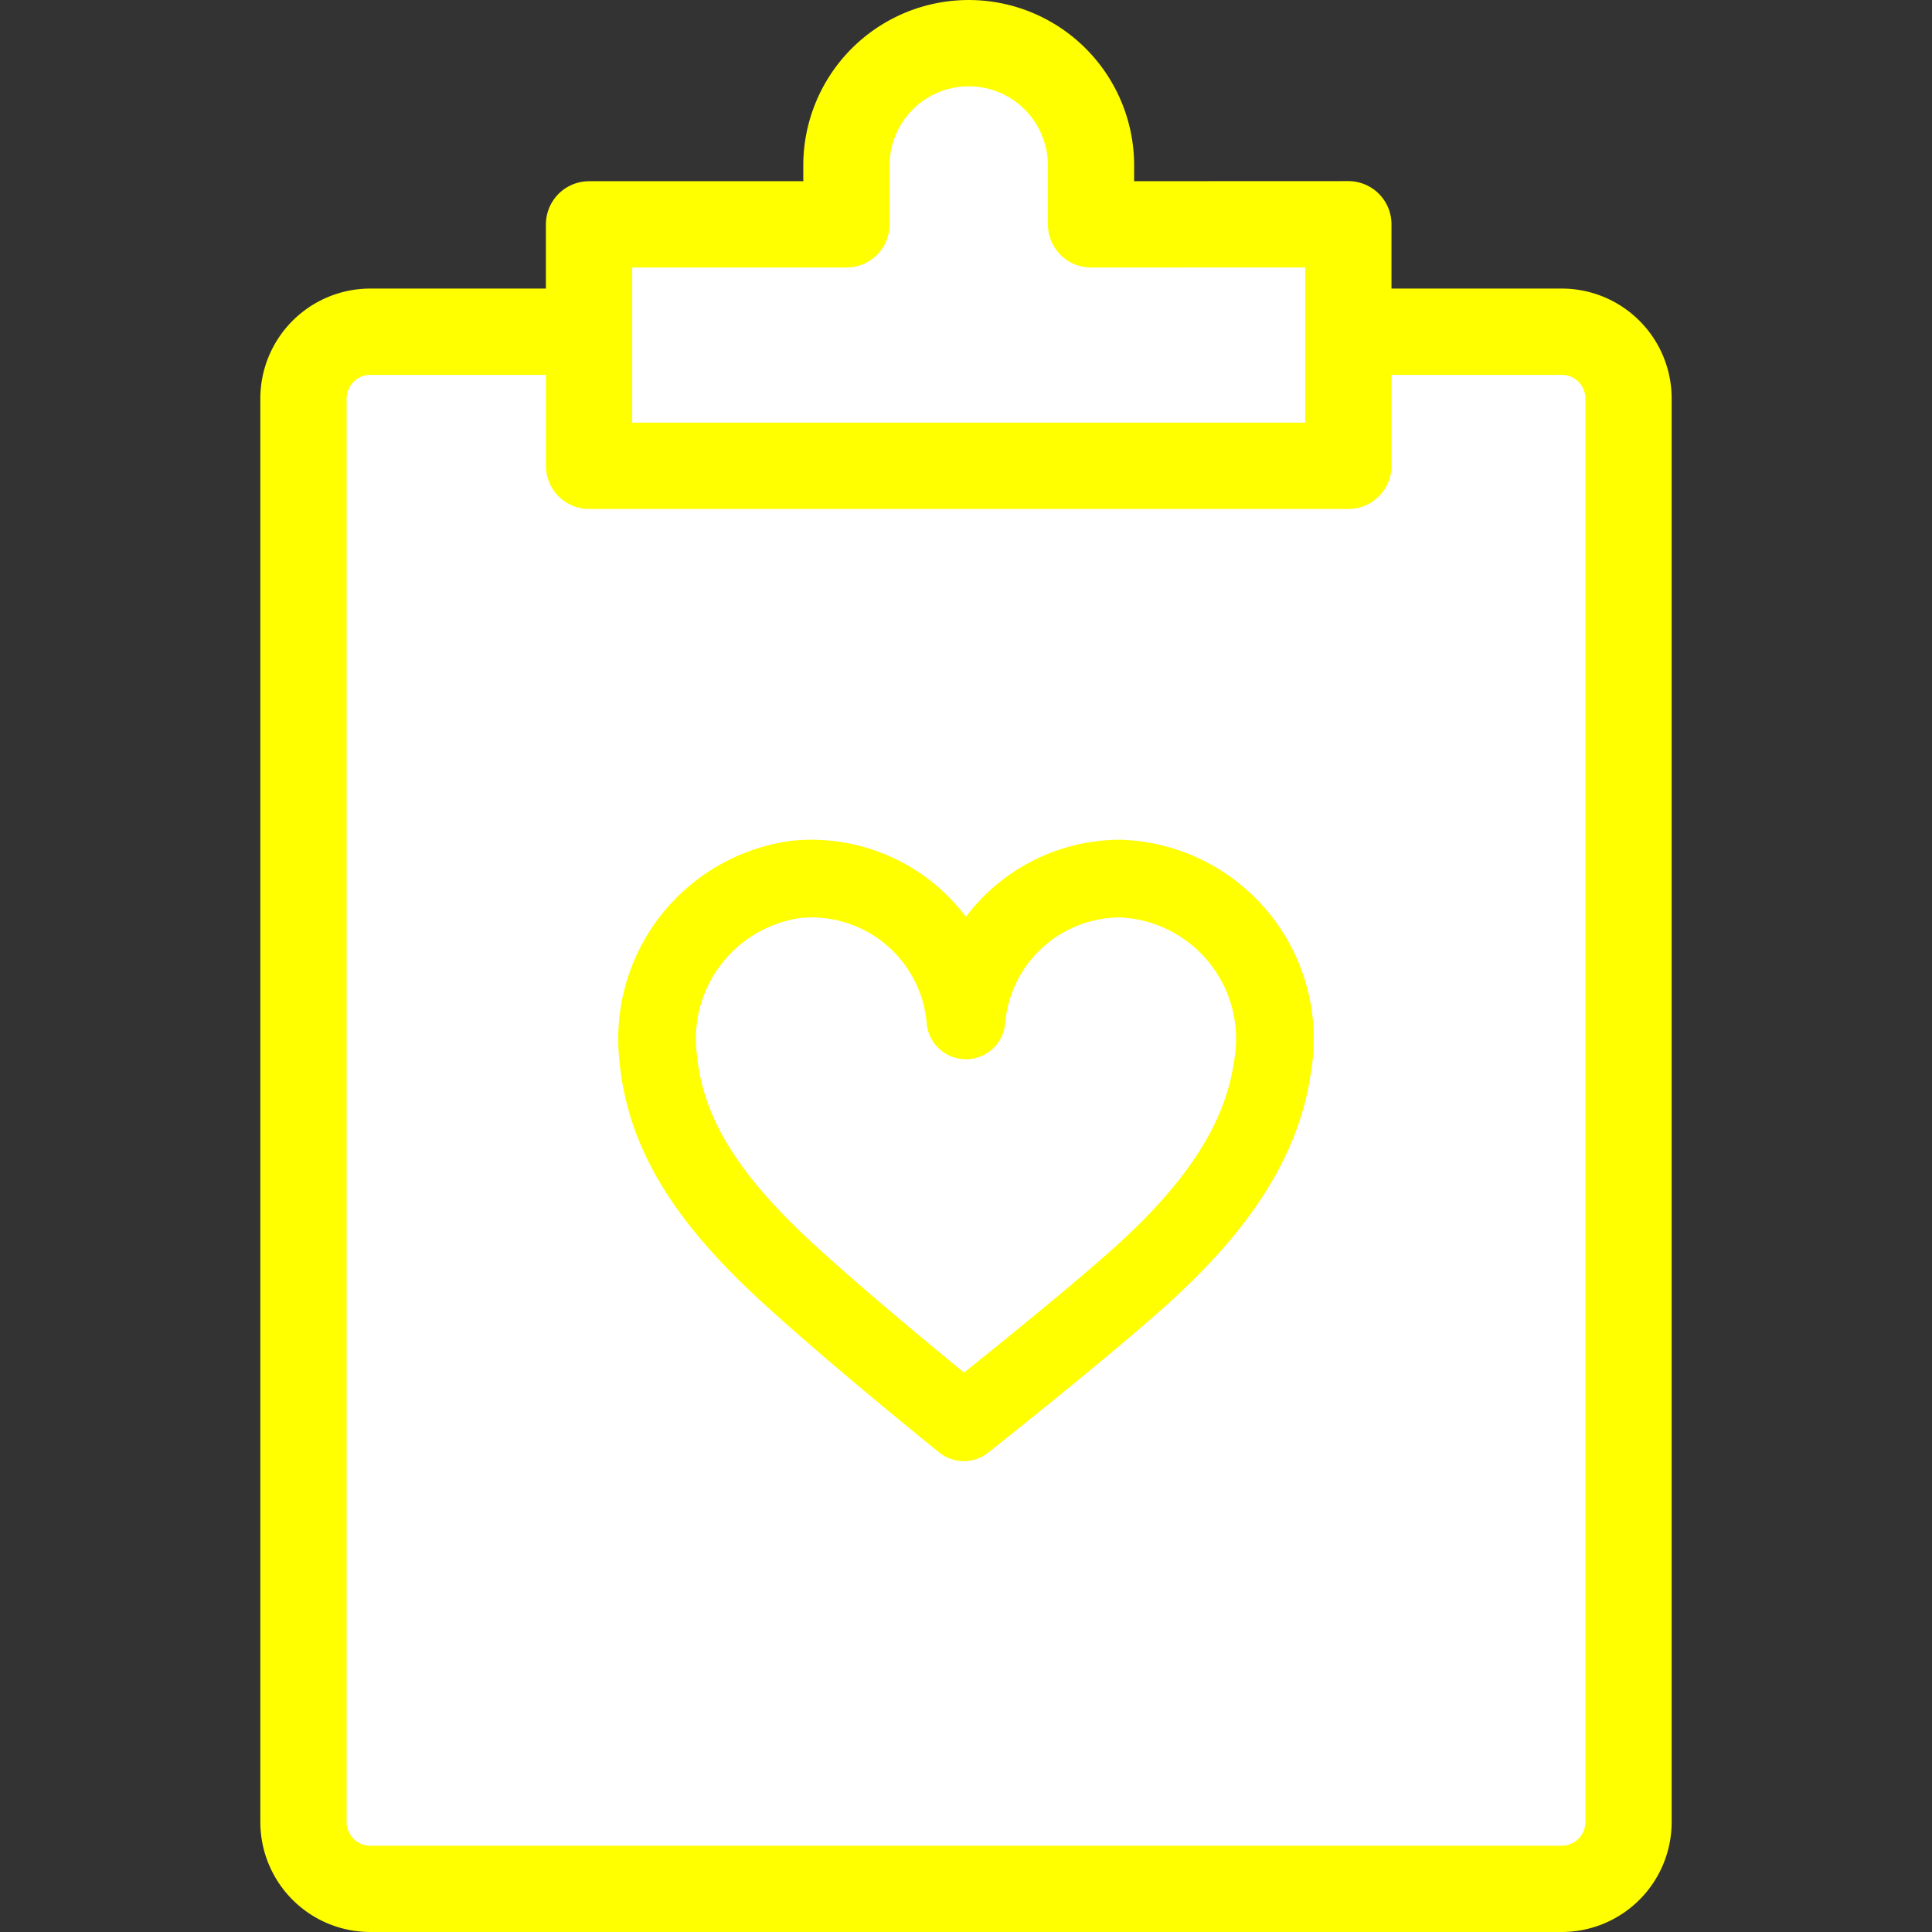
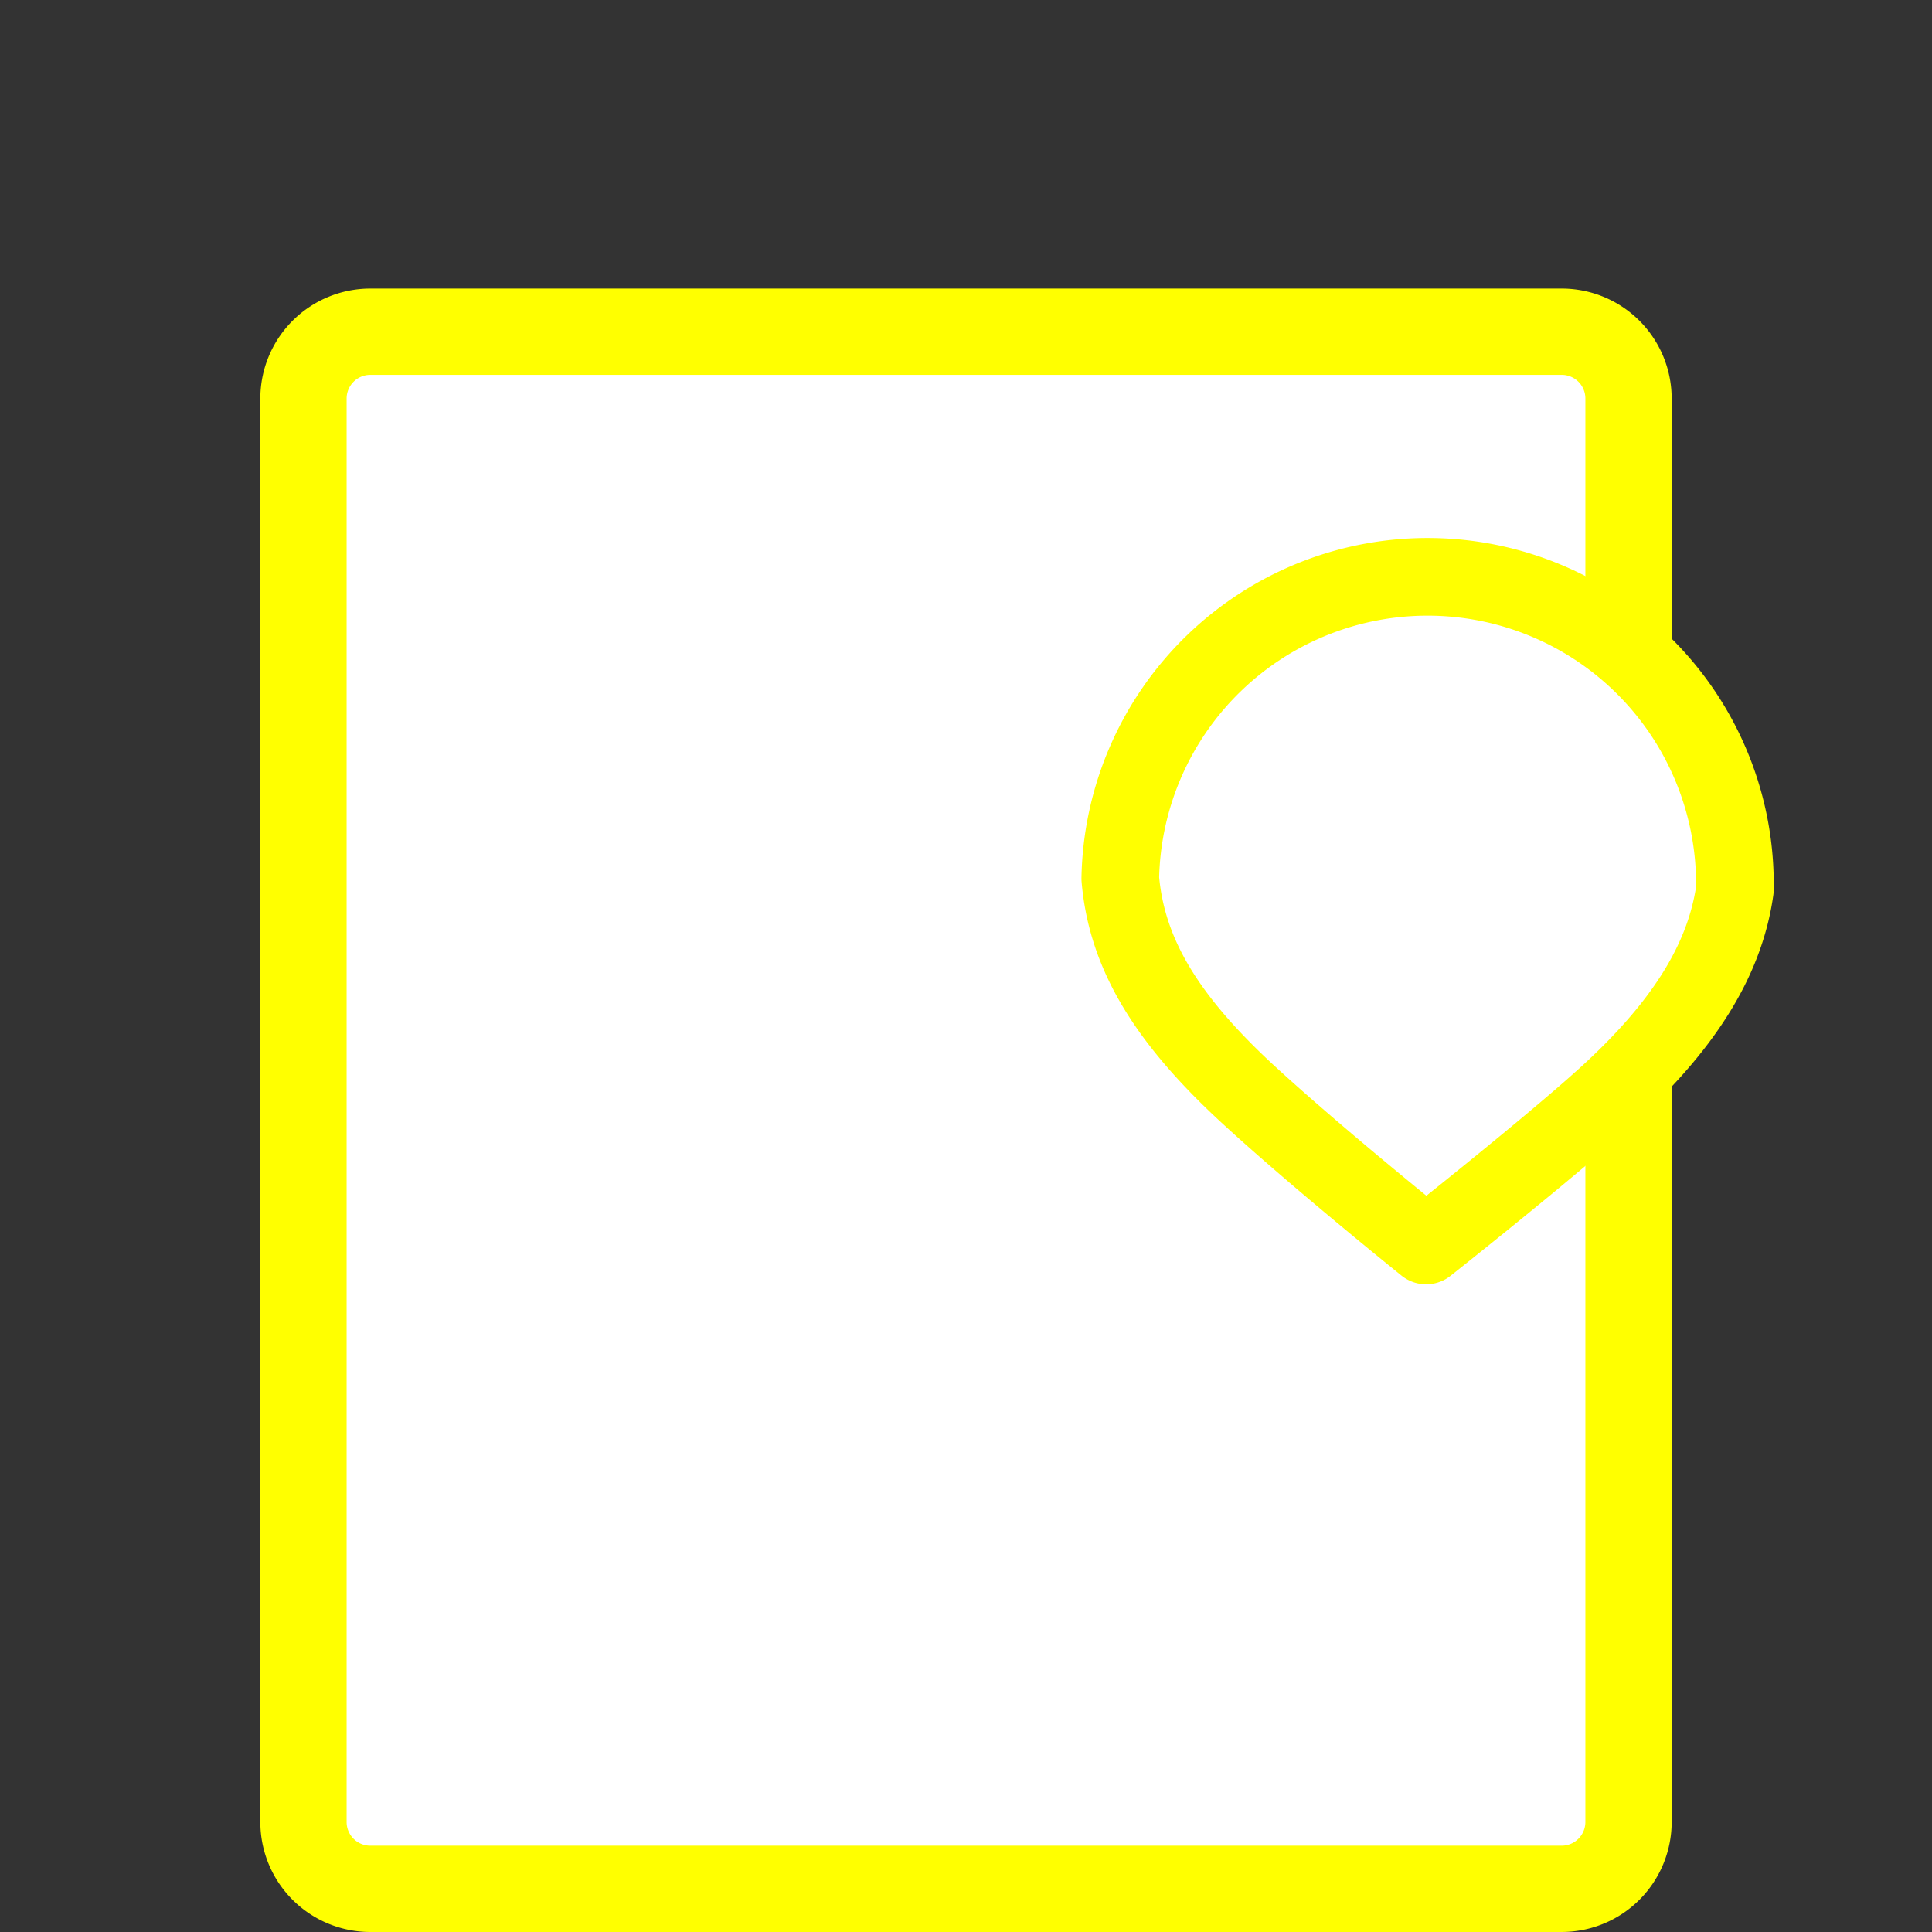
<svg xmlns="http://www.w3.org/2000/svg" width="64px" height="64px" viewBox="-7.82 0 58.04 58.04" fill="#ff3e3e" stroke="#ff3e3e">
  <rect x="-7.82" y="0" width="58.04" height="58.04" fill="#333333" stroke="none" />
  <g id="SVGRepo_bgCarrier" stroke-width="0" />
  <g id="SVGRepo_tracerCarrier" stroke-linecap="round" stroke-linejoin="round" />
  <g id="SVGRepo_iconCarrier">
    <g id="Group_167" data-name="Group 167" transform="translate(-287.105 -437.906)">
      <path id="Path_535" data-name="Path 535" d="M326.2,447.871h-35.79a2.008,2.008,0,0,0-2.008,2.008v42.763a2.008,2.008,0,0,0,2.008,2.008H326.2a2.009,2.009,0,0,0,2.008-2.009v-6.68h0V449.879A2.007,2.007,0,0,0,326.2,447.871Z" fill="#ffffff" stroke="#ff005" stroke-linecap="round" stroke-linejoin="round" stroke-width="2.592" />
-       <path id="Path_536" data-name="Path 536" d="M308.3,455.065" fill="#ffffff" stroke="#ff005" stroke-miterlimit="10" stroke-width="2.592" />
      <path id="Path_537" data-name="Path 537" d="M308.3,455.065" fill="#ffffff" stroke="#ff005" stroke-miterlimit="10" stroke-width="2.592" />
-       <path id="Path_538" data-name="Path 538" d="M312.94,464.3a4.641,4.641,0,0,0-4.621,4.248.017.017,0,0,1-.033,0,4.641,4.641,0,0,0-5.065-4.227,4.829,4.829,0,0,0-4.171,5.291c.194,2.273,1.4,4.252,3.923,6.559,2.046,1.874,5.061,4.3,5.256,4.459a.014.014,0,0,0,.019,0c.2-.157,3.715-2.946,5.384-4.46,2.28-2.068,3.577-4.059,3.881-6.223A4.819,4.819,0,0,0,312.94,464.3Z" fill="#ffffff" stroke="#ff005" stroke-linecap="round" stroke-linejoin="round" stroke-width="2.333" />
-       <path id="Path_539" data-name="Path 539" d="M312.06,444.646v-1.77a3.673,3.673,0,1,0-7.347,0v1.77h-7.732V451.9h22.81v-7.257Z" fill="#ffffff" stroke="#ff005" stroke-linecap="round" stroke-linejoin="round" stroke-width="2.592" />
+       <path id="Path_538" data-name="Path 538" d="M312.94,464.3c.194,2.273,1.4,4.252,3.923,6.559,2.046,1.874,5.061,4.3,5.256,4.459a.014.014,0,0,0,.019,0c.2-.157,3.715-2.946,5.384-4.46,2.28-2.068,3.577-4.059,3.881-6.223A4.819,4.819,0,0,0,312.94,464.3Z" fill="#ffffff" stroke="#ff005" stroke-linecap="round" stroke-linejoin="round" stroke-width="2.333" />
    </g>
  </g>
</svg>